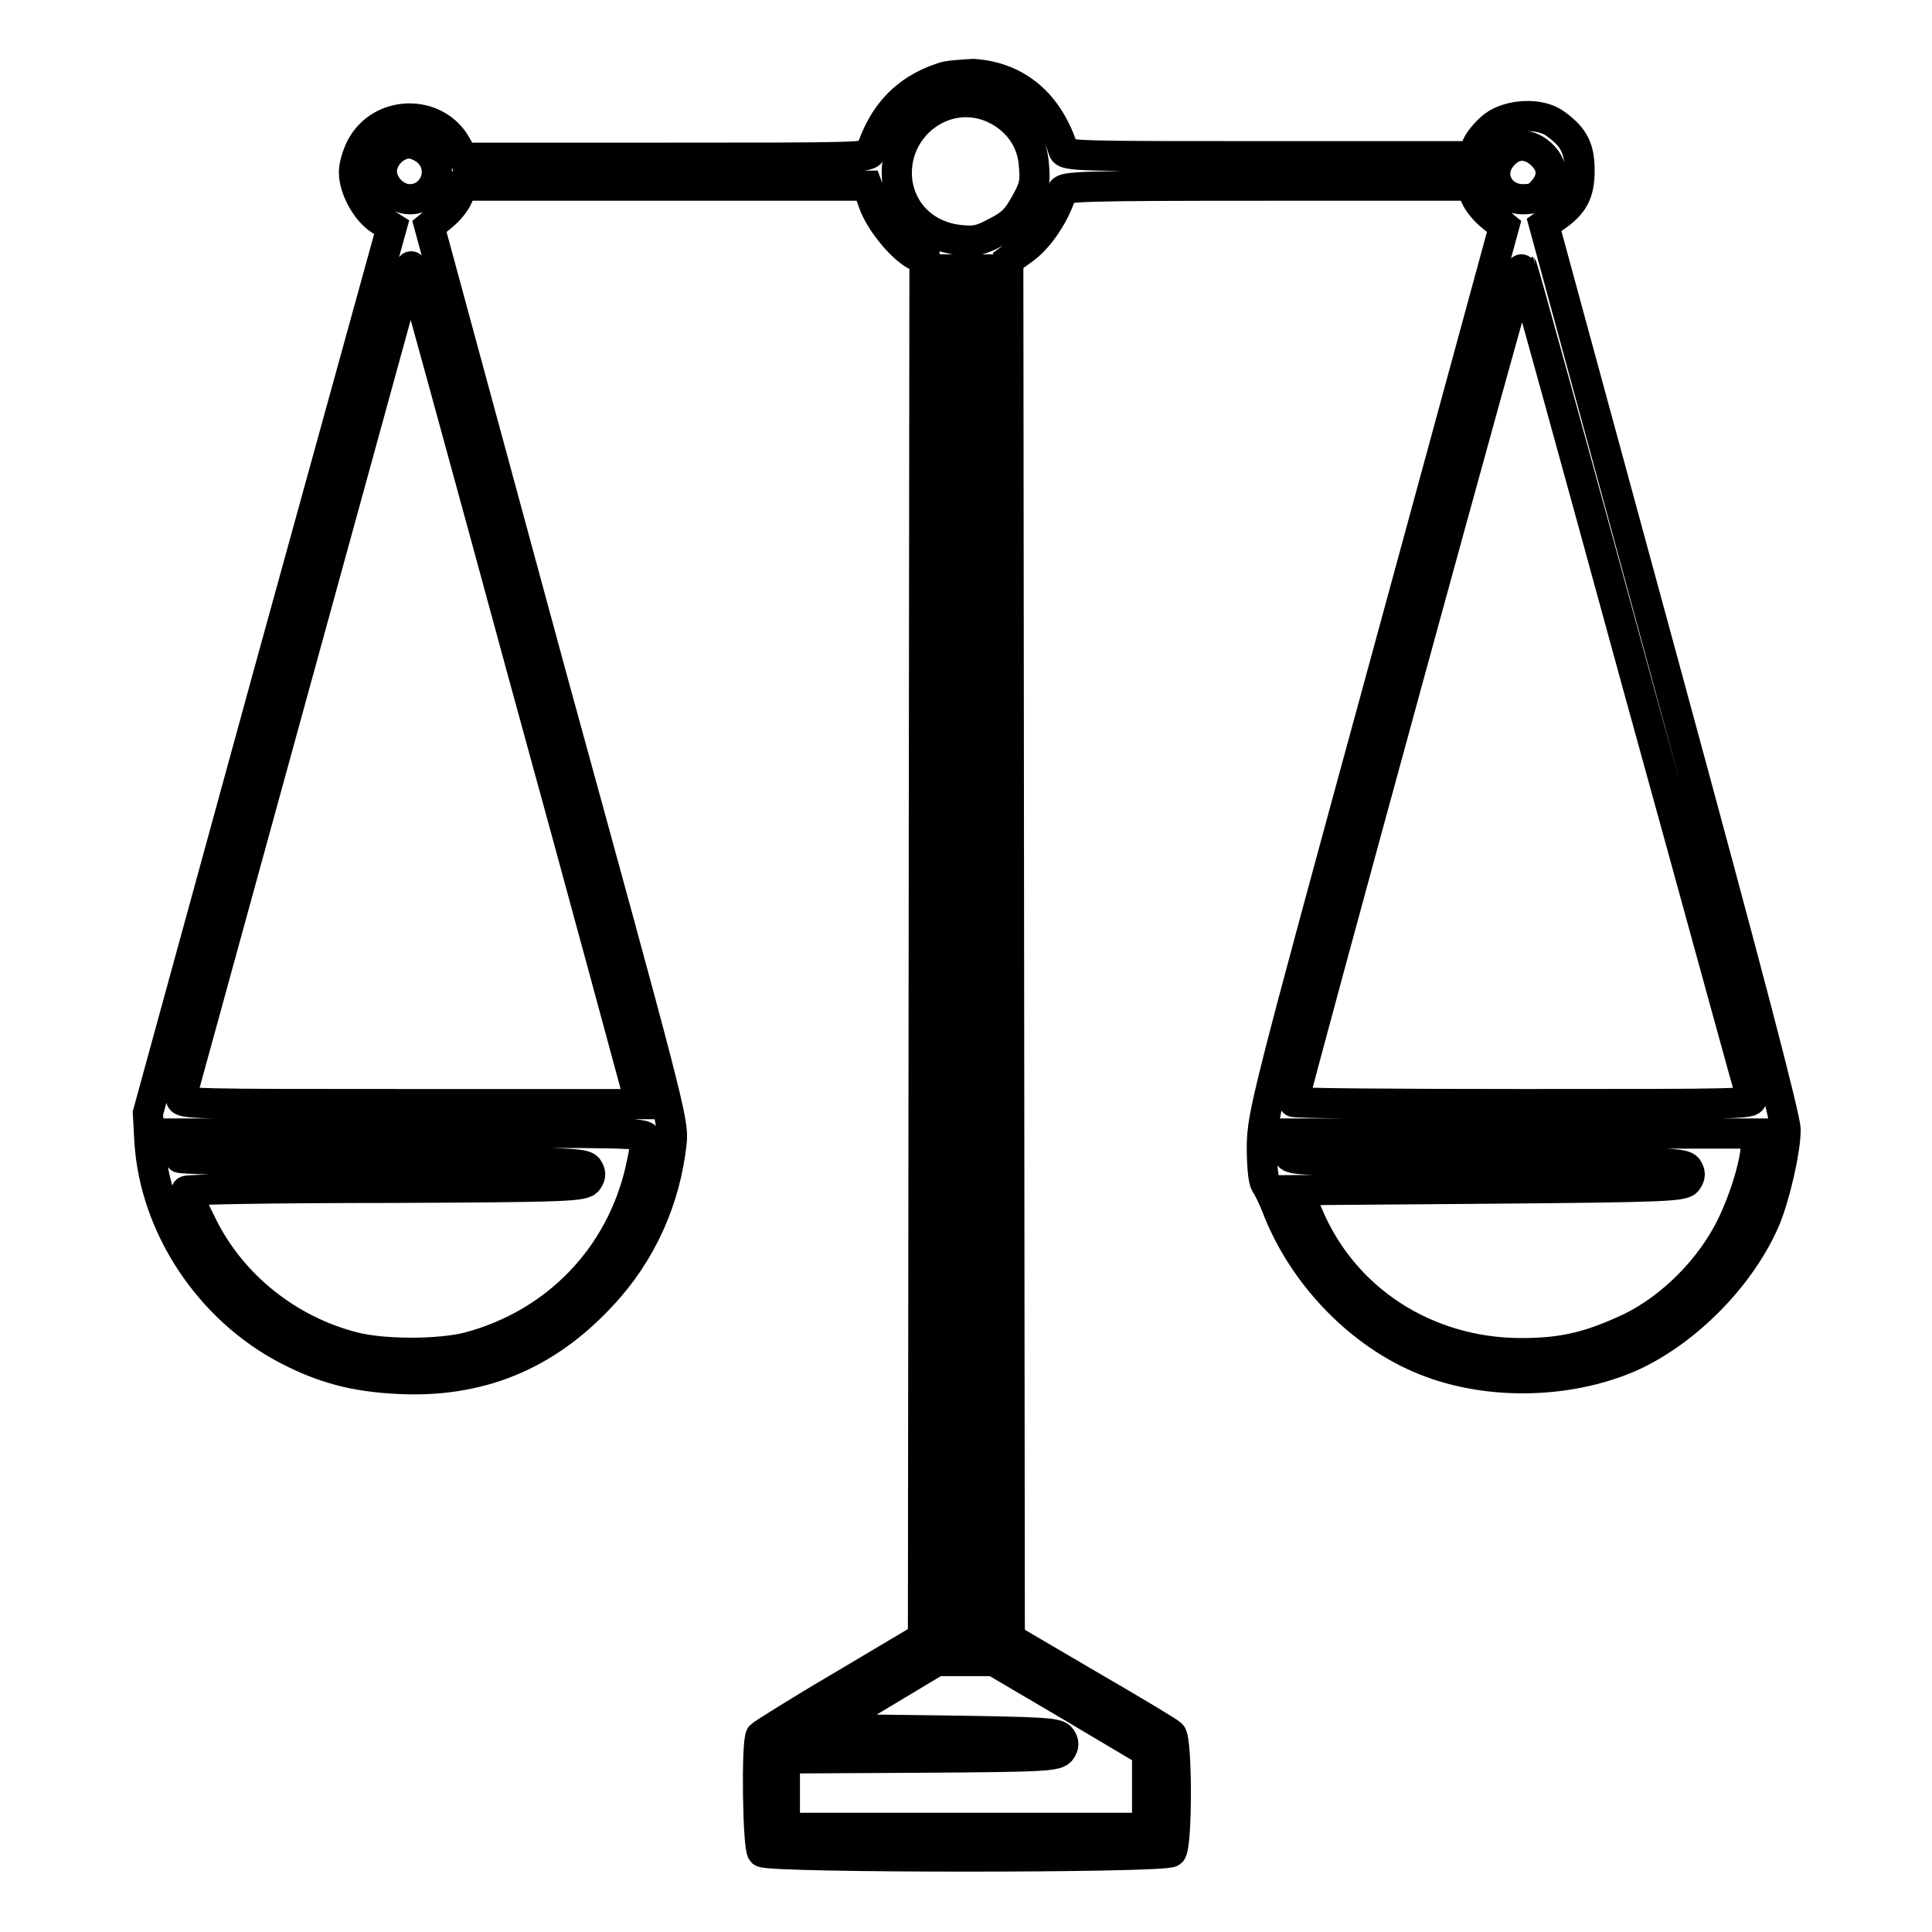
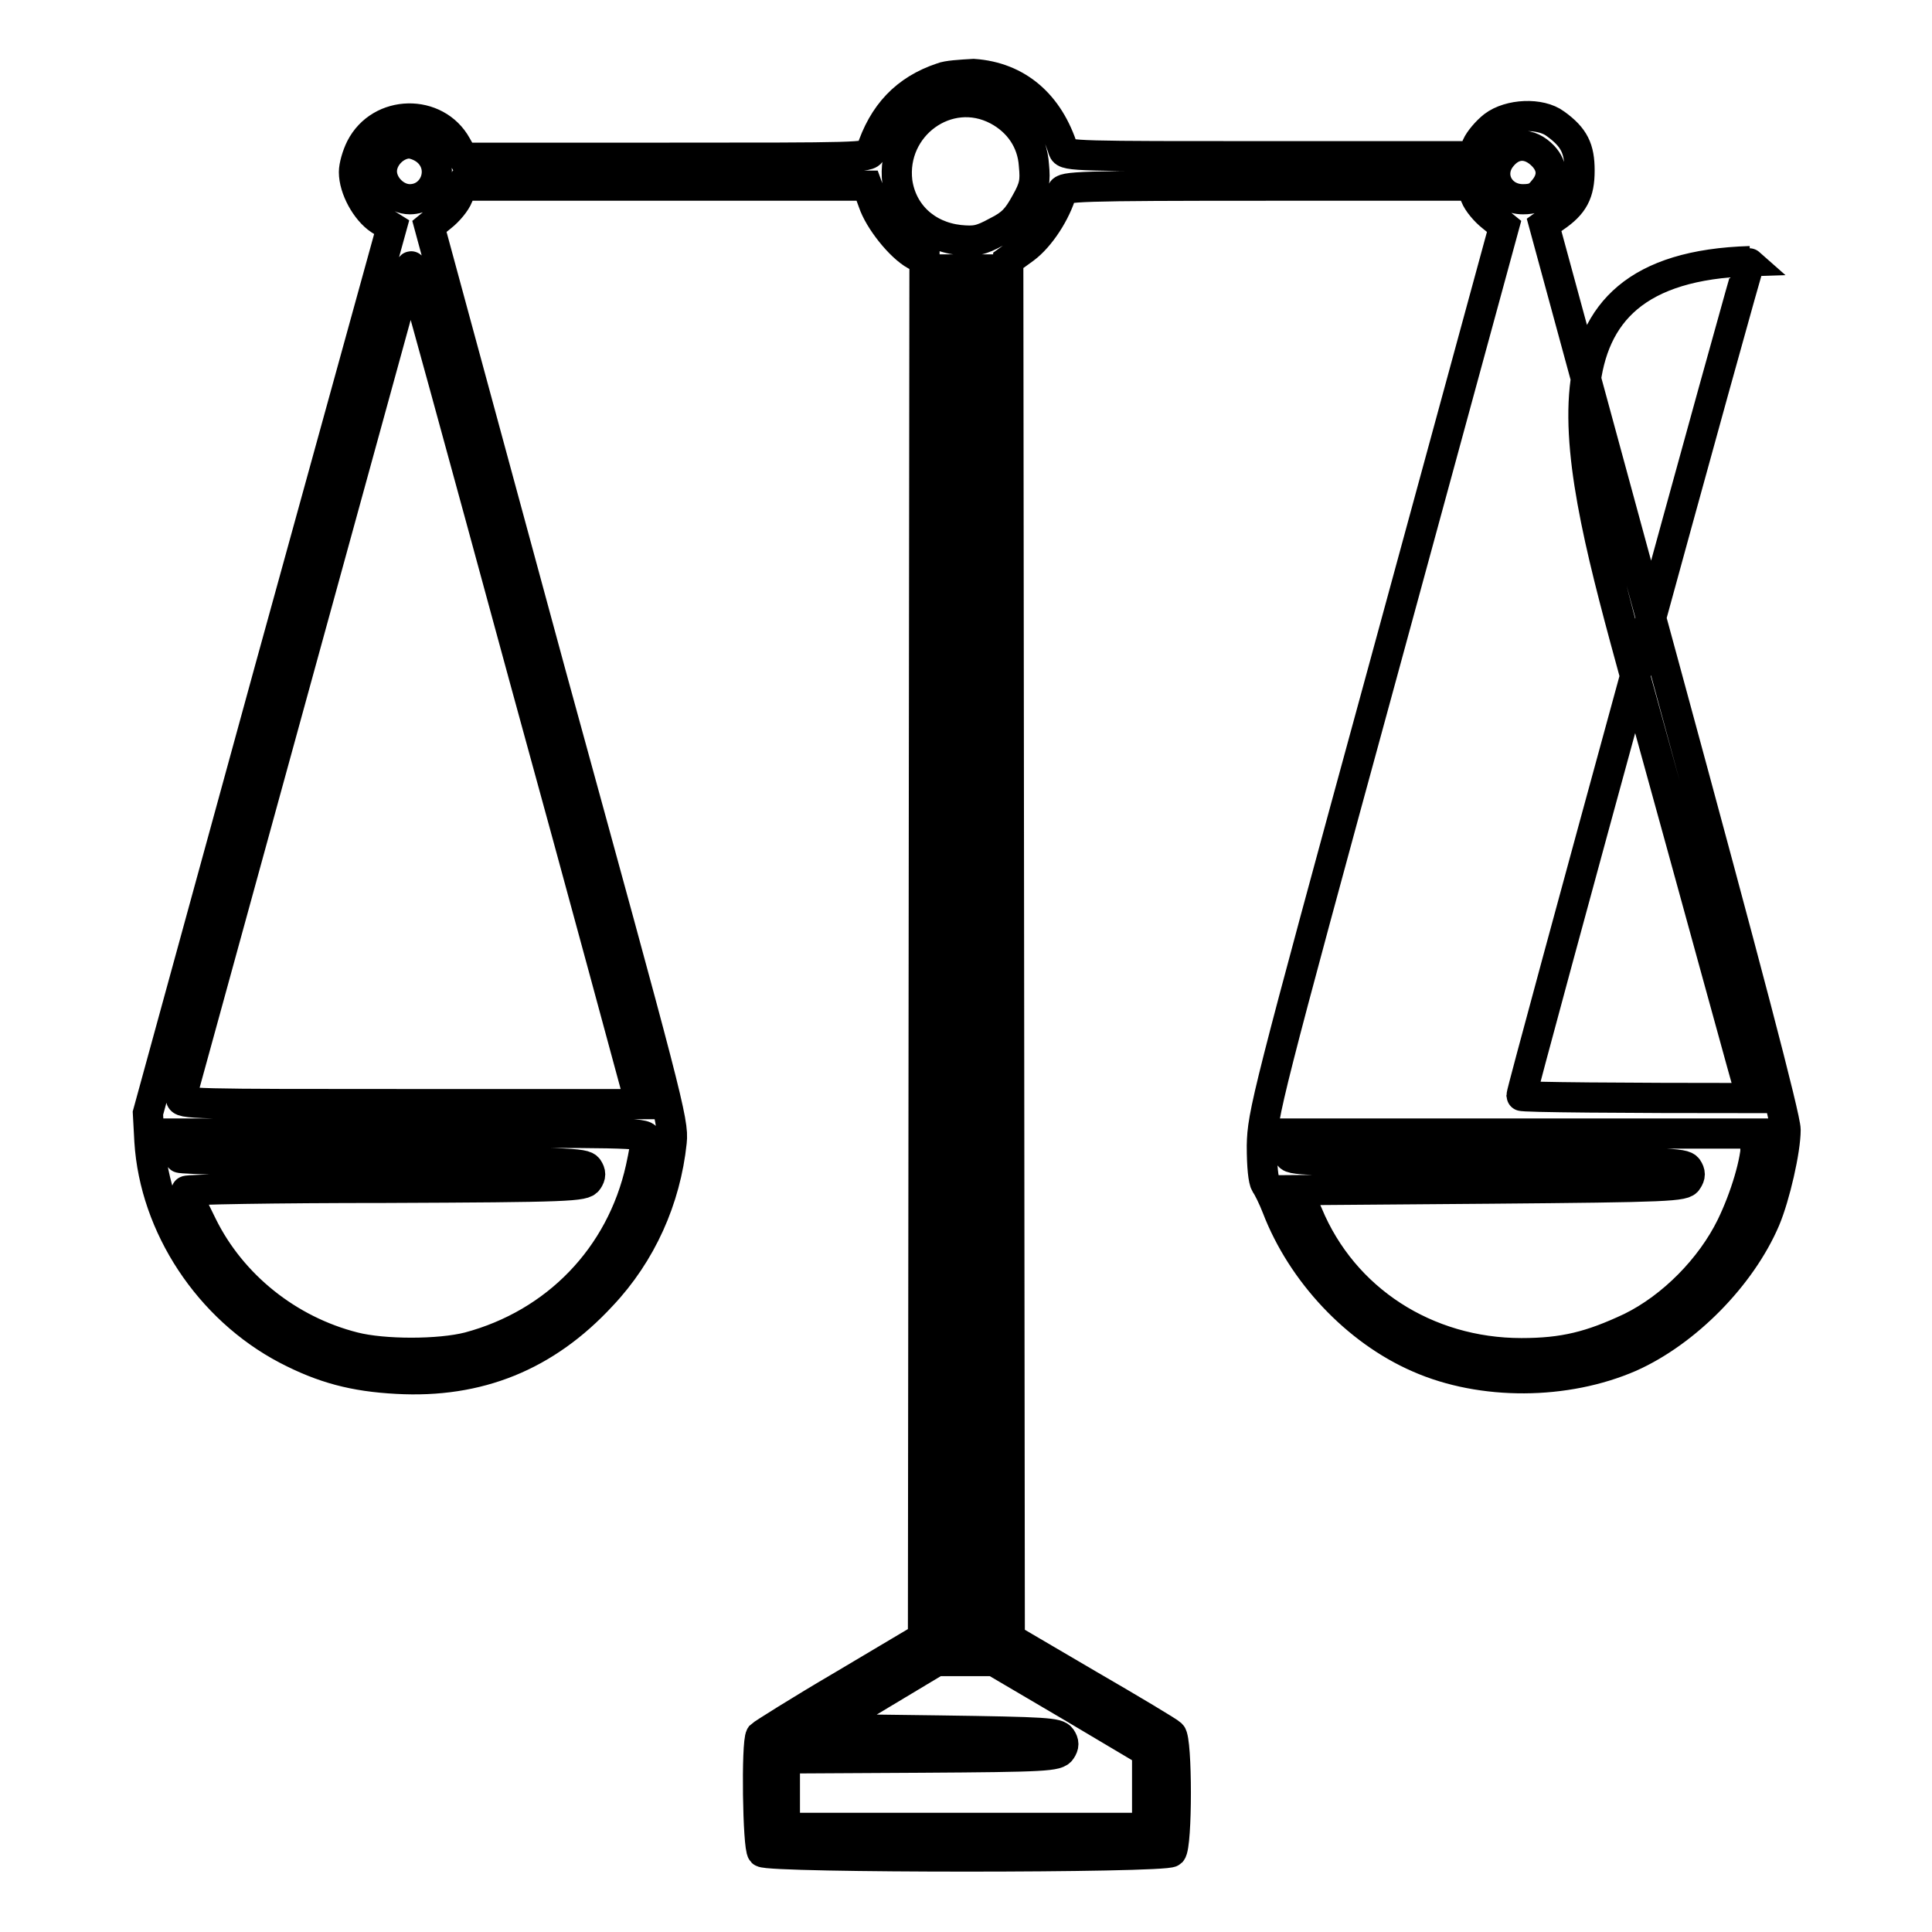
<svg xmlns="http://www.w3.org/2000/svg" version="1.1" x="0px" y="0px" viewBox="0 0 256 256" enable-background="new 0 0 256 256" xml:space="preserve">
  <g>
    <g>
      <g>
-         <path stroke-width="4" fill-opacity="0" stroke="#000000" d="M124.8,10.3c-4.8,1.6-7.8,4.8-9.4,9.8c-0.2,0.8-1.9,0.8-27.1,0.8H61.4l-0.9-1.6c-2.7-4.9-10.1-4.8-12.7,0.3c-0.5,1-0.9,2.4-0.9,3.2c0,2.2,1.6,5.1,3.4,6.3l1.6,1L35.7,88.8l-16.1,58.7l0.2,3.7c0.7,11.3,7.9,22.2,18.2,27.6c4.8,2.5,8.9,3.6,14.6,3.9c10.8,0.6,19.7-3,27.1-11c5.3-5.6,8.5-12.8,9.3-20.4c0.3-2.7-0.6-5.9-16-62L56.9,30l1.6-1.3c0.9-0.7,1.9-1.9,2.2-2.7l0.6-1.4h26.8h26.8l0.8,2.2c0.8,2.4,3.6,5.9,5.6,7l1.2,0.6l-0.1,91.3l-0.1,91.3l-10.6,6.3c-5.8,3.4-10.7,6.5-10.9,6.7c-0.6,0.9-0.4,14.8,0.2,15.4c0.8,0.8,53.4,0.8,54.2,0c0.8-0.8,0.8-14.9,0-15.6c-0.3-0.3-5.3-3.3-11-6.6l-10.4-6.1l-0.1-91.3l-0.1-91.3l2.2-1.6c2-1.5,4.1-4.7,4.9-7.5c0.2-0.7,1.9-0.8,27.2-0.8h27l0.6,1.4c0.3,0.8,1.3,2,2.2,2.7l1.6,1.3l-16,58.7c-15.6,57.1-16,58.9-16.1,63.1c0,2.8,0.2,4.6,0.5,5.1c0.3,0.4,1,1.8,1.5,3.1c3.3,8.6,10.5,16.3,18.8,19.9c8.4,3.7,19.5,3.6,28-0.1c7.4-3.3,14.7-10.7,17.9-18.2c1.3-3.1,2.7-9.2,2.7-11.9c0-1.6-5.2-21.4-16-61.1l-16-58.8l1.4-1c2.5-1.7,3.3-3.2,3.3-6.2c0-2.9-0.7-4.4-3.2-6.2c-2-1.5-6.1-1.3-8.2,0.3c-0.9,0.7-1.9,1.9-2.2,2.6l-0.6,1.4h-27c-25.2,0-26.9,0-27.2-0.8c-1.9-6.1-6.1-9.7-11.9-10.1C127.3,9.9,125.5,10,124.8,10.3z M132.2,14.6c2.8,1.5,4.6,4.1,4.8,7.3c0.2,2.1,0.1,2.9-1.1,5c-1.1,2-1.8,2.8-3.8,3.8c-2.2,1.2-2.9,1.3-5,1.1c-4.4-0.5-7.6-3.5-8.2-7.7C118,16.7,125.6,11.1,132.2,14.6z M56.8,20.2c2.3,2.3,0.7,6.2-2.5,6.2c-1.9,0-3.7-1.8-3.7-3.7c0-1.9,1.8-3.7,3.7-3.7C55.1,19.1,56.1,19.5,56.8,20.2z M204.5,20.7c1.3,1.4,1.3,3,0,4.5c-0.7,0.9-1.3,1.2-2.7,1.2c-3,0-4.7-3-3-5.4C200.4,18.8,202.7,18.8,204.5,20.7z M69.4,89.6c8.2,29.8,14.9,54.7,15.1,55.4l0.3,1.3H54.3c-28.8,0-30.5,0-30.3-0.8c0.2-0.7,28.3-103,29.8-108.4c0.3-1.1,0.6-1.9,0.7-1.8C54.6,35.4,61.3,59.8,69.4,89.6z M216.8,90.1c8.3,30,15.1,55,15.3,55.4c0.2,0.8-0.9,0.8-30.2,0.8c-16.8,0-30.5-0.1-30.5-0.3c0-0.8,30.1-110.8,30.3-110.6C201.8,35.5,208.6,60.1,216.8,90.1z M129.9,126.1v90.4H128h-1.8v-90.4V35.7h1.8h1.8V126.1z M85.6,150.8c0,0.4-0.3,2.2-0.7,4c-2.6,11.7-11.2,20.6-22.8,23.7c-3.9,1-11.3,1-15.2,0c-8.7-2.2-16.2-8.2-20.1-16.1c-1.2-2.4-2.1-4.4-2.1-4.6c0-0.2,11.9-0.4,26.3-0.4c24.5-0.1,26.4-0.2,26.9-1c0.4-0.6,0.4-1,0-1.6c-0.5-0.7-2.4-0.8-27.3-0.9c-14.7,0-26.8-0.3-26.8-0.5s-0.1-1.1-0.3-1.8l-0.3-1.4h31.2C82.3,150,85.6,150.1,85.6,150.8z M232.7,151.3c0,2.5-1.4,7.3-3.3,11.2c-2.7,5.5-7.8,10.7-13.3,13.4c-5.3,2.5-8.9,3.4-14.5,3.4c-12.6,0-23.6-7.1-28.3-18.4l-1.4-3.2l25.6-0.2c23.7-0.2,25.7-0.3,26.1-1.1c0.4-0.6,0.4-1,0-1.6c-0.5-0.7-2.4-0.8-26.7-0.9c-24.4-0.1-26.1-0.1-26.1-0.9c0-0.4-0.1-1.2-0.3-1.8l-0.3-1h31.2h31.2V151.3z M141.9,226.1l10.1,6v5v5.1h-24h-24v-4.6v-4.6l18-0.1c16.6-0.1,18.1-0.2,18.6-1c0.4-0.6,0.4-1,0-1.6c-0.5-0.7-1.9-0.8-16-1l-15.5-0.2l7.5-4.5l7.5-4.5h3.8l3.8,0L141.9,226.1z" />
+         <path stroke-width="4" fill-opacity="0" stroke="#000000" d="M124.8,10.3c-4.8,1.6-7.8,4.8-9.4,9.8c-0.2,0.8-1.9,0.8-27.1,0.8H61.4l-0.9-1.6c-2.7-4.9-10.1-4.8-12.7,0.3c-0.5,1-0.9,2.4-0.9,3.2c0,2.2,1.6,5.1,3.4,6.3l1.6,1L35.7,88.8l-16.1,58.7l0.2,3.7c0.7,11.3,7.9,22.2,18.2,27.6c4.8,2.5,8.9,3.6,14.6,3.9c10.8,0.6,19.7-3,27.1-11c5.3-5.6,8.5-12.8,9.3-20.4c0.3-2.7-0.6-5.9-16-62L56.9,30l1.6-1.3c0.9-0.7,1.9-1.9,2.2-2.7l0.6-1.4h26.8h26.8l0.8,2.2c0.8,2.4,3.6,5.9,5.6,7l1.2,0.6l-0.1,91.3l-0.1,91.3l-10.6,6.3c-5.8,3.4-10.7,6.5-10.9,6.7c-0.6,0.9-0.4,14.8,0.2,15.4c0.8,0.8,53.4,0.8,54.2,0c0.8-0.8,0.8-14.9,0-15.6c-0.3-0.3-5.3-3.3-11-6.6l-10.4-6.1l-0.1-91.3l-0.1-91.3l2.2-1.6c2-1.5,4.1-4.7,4.9-7.5c0.2-0.7,1.9-0.8,27.2-0.8h27l0.6,1.4c0.3,0.8,1.3,2,2.2,2.7l1.6,1.3l-16,58.7c-15.6,57.1-16,58.9-16.1,63.1c0,2.8,0.2,4.6,0.5,5.1c0.3,0.4,1,1.8,1.5,3.1c3.3,8.6,10.5,16.3,18.8,19.9c8.4,3.7,19.5,3.6,28-0.1c7.4-3.3,14.7-10.7,17.9-18.2c1.3-3.1,2.7-9.2,2.7-11.9c0-1.6-5.2-21.4-16-61.1l-16-58.8l1.4-1c2.5-1.7,3.3-3.2,3.3-6.2c0-2.9-0.7-4.4-3.2-6.2c-2-1.5-6.1-1.3-8.2,0.3c-0.9,0.7-1.9,1.9-2.2,2.6l-0.6,1.4h-27c-25.2,0-26.9,0-27.2-0.8c-1.9-6.1-6.1-9.7-11.9-10.1C127.3,9.9,125.5,10,124.8,10.3z M132.2,14.6c2.8,1.5,4.6,4.1,4.8,7.3c0.2,2.1,0.1,2.9-1.1,5c-1.1,2-1.8,2.8-3.8,3.8c-2.2,1.2-2.9,1.3-5,1.1c-4.4-0.5-7.6-3.5-8.2-7.7C118,16.7,125.6,11.1,132.2,14.6z M56.8,20.2c2.3,2.3,0.7,6.2-2.5,6.2c-1.9,0-3.7-1.8-3.7-3.7c0-1.9,1.8-3.7,3.7-3.7C55.1,19.1,56.1,19.5,56.8,20.2z M204.5,20.7c1.3,1.4,1.3,3,0,4.5c-0.7,0.9-1.3,1.2-2.7,1.2c-3,0-4.7-3-3-5.4C200.4,18.8,202.7,18.8,204.5,20.7z M69.4,89.6c8.2,29.8,14.9,54.7,15.1,55.4l0.3,1.3H54.3c-28.8,0-30.5,0-30.3-0.8c0.2-0.7,28.3-103,29.8-108.4c0.3-1.1,0.6-1.9,0.7-1.8C54.6,35.4,61.3,59.8,69.4,89.6z M216.8,90.1c8.3,30,15.1,55,15.3,55.4c-16.8,0-30.5-0.1-30.5-0.3c0-0.8,30.1-110.8,30.3-110.6C201.8,35.5,208.6,60.1,216.8,90.1z M129.9,126.1v90.4H128h-1.8v-90.4V35.7h1.8h1.8V126.1z M85.6,150.8c0,0.4-0.3,2.2-0.7,4c-2.6,11.7-11.2,20.6-22.8,23.7c-3.9,1-11.3,1-15.2,0c-8.7-2.2-16.2-8.2-20.1-16.1c-1.2-2.4-2.1-4.4-2.1-4.6c0-0.2,11.9-0.4,26.3-0.4c24.5-0.1,26.4-0.2,26.9-1c0.4-0.6,0.4-1,0-1.6c-0.5-0.7-2.4-0.8-27.3-0.9c-14.7,0-26.8-0.3-26.8-0.5s-0.1-1.1-0.3-1.8l-0.3-1.4h31.2C82.3,150,85.6,150.1,85.6,150.8z M232.7,151.3c0,2.5-1.4,7.3-3.3,11.2c-2.7,5.5-7.8,10.7-13.3,13.4c-5.3,2.5-8.9,3.4-14.5,3.4c-12.6,0-23.6-7.1-28.3-18.4l-1.4-3.2l25.6-0.2c23.7-0.2,25.7-0.3,26.1-1.1c0.4-0.6,0.4-1,0-1.6c-0.5-0.7-2.4-0.8-26.7-0.9c-24.4-0.1-26.1-0.1-26.1-0.9c0-0.4-0.1-1.2-0.3-1.8l-0.3-1h31.2h31.2V151.3z M141.9,226.1l10.1,6v5v5.1h-24h-24v-4.6v-4.6l18-0.1c16.6-0.1,18.1-0.2,18.6-1c0.4-0.6,0.4-1,0-1.6c-0.5-0.7-1.9-0.8-16-1l-15.5-0.2l7.5-4.5l7.5-4.5h3.8l3.8,0L141.9,226.1z" />
      </g>
    </g>
  </g>
</svg>